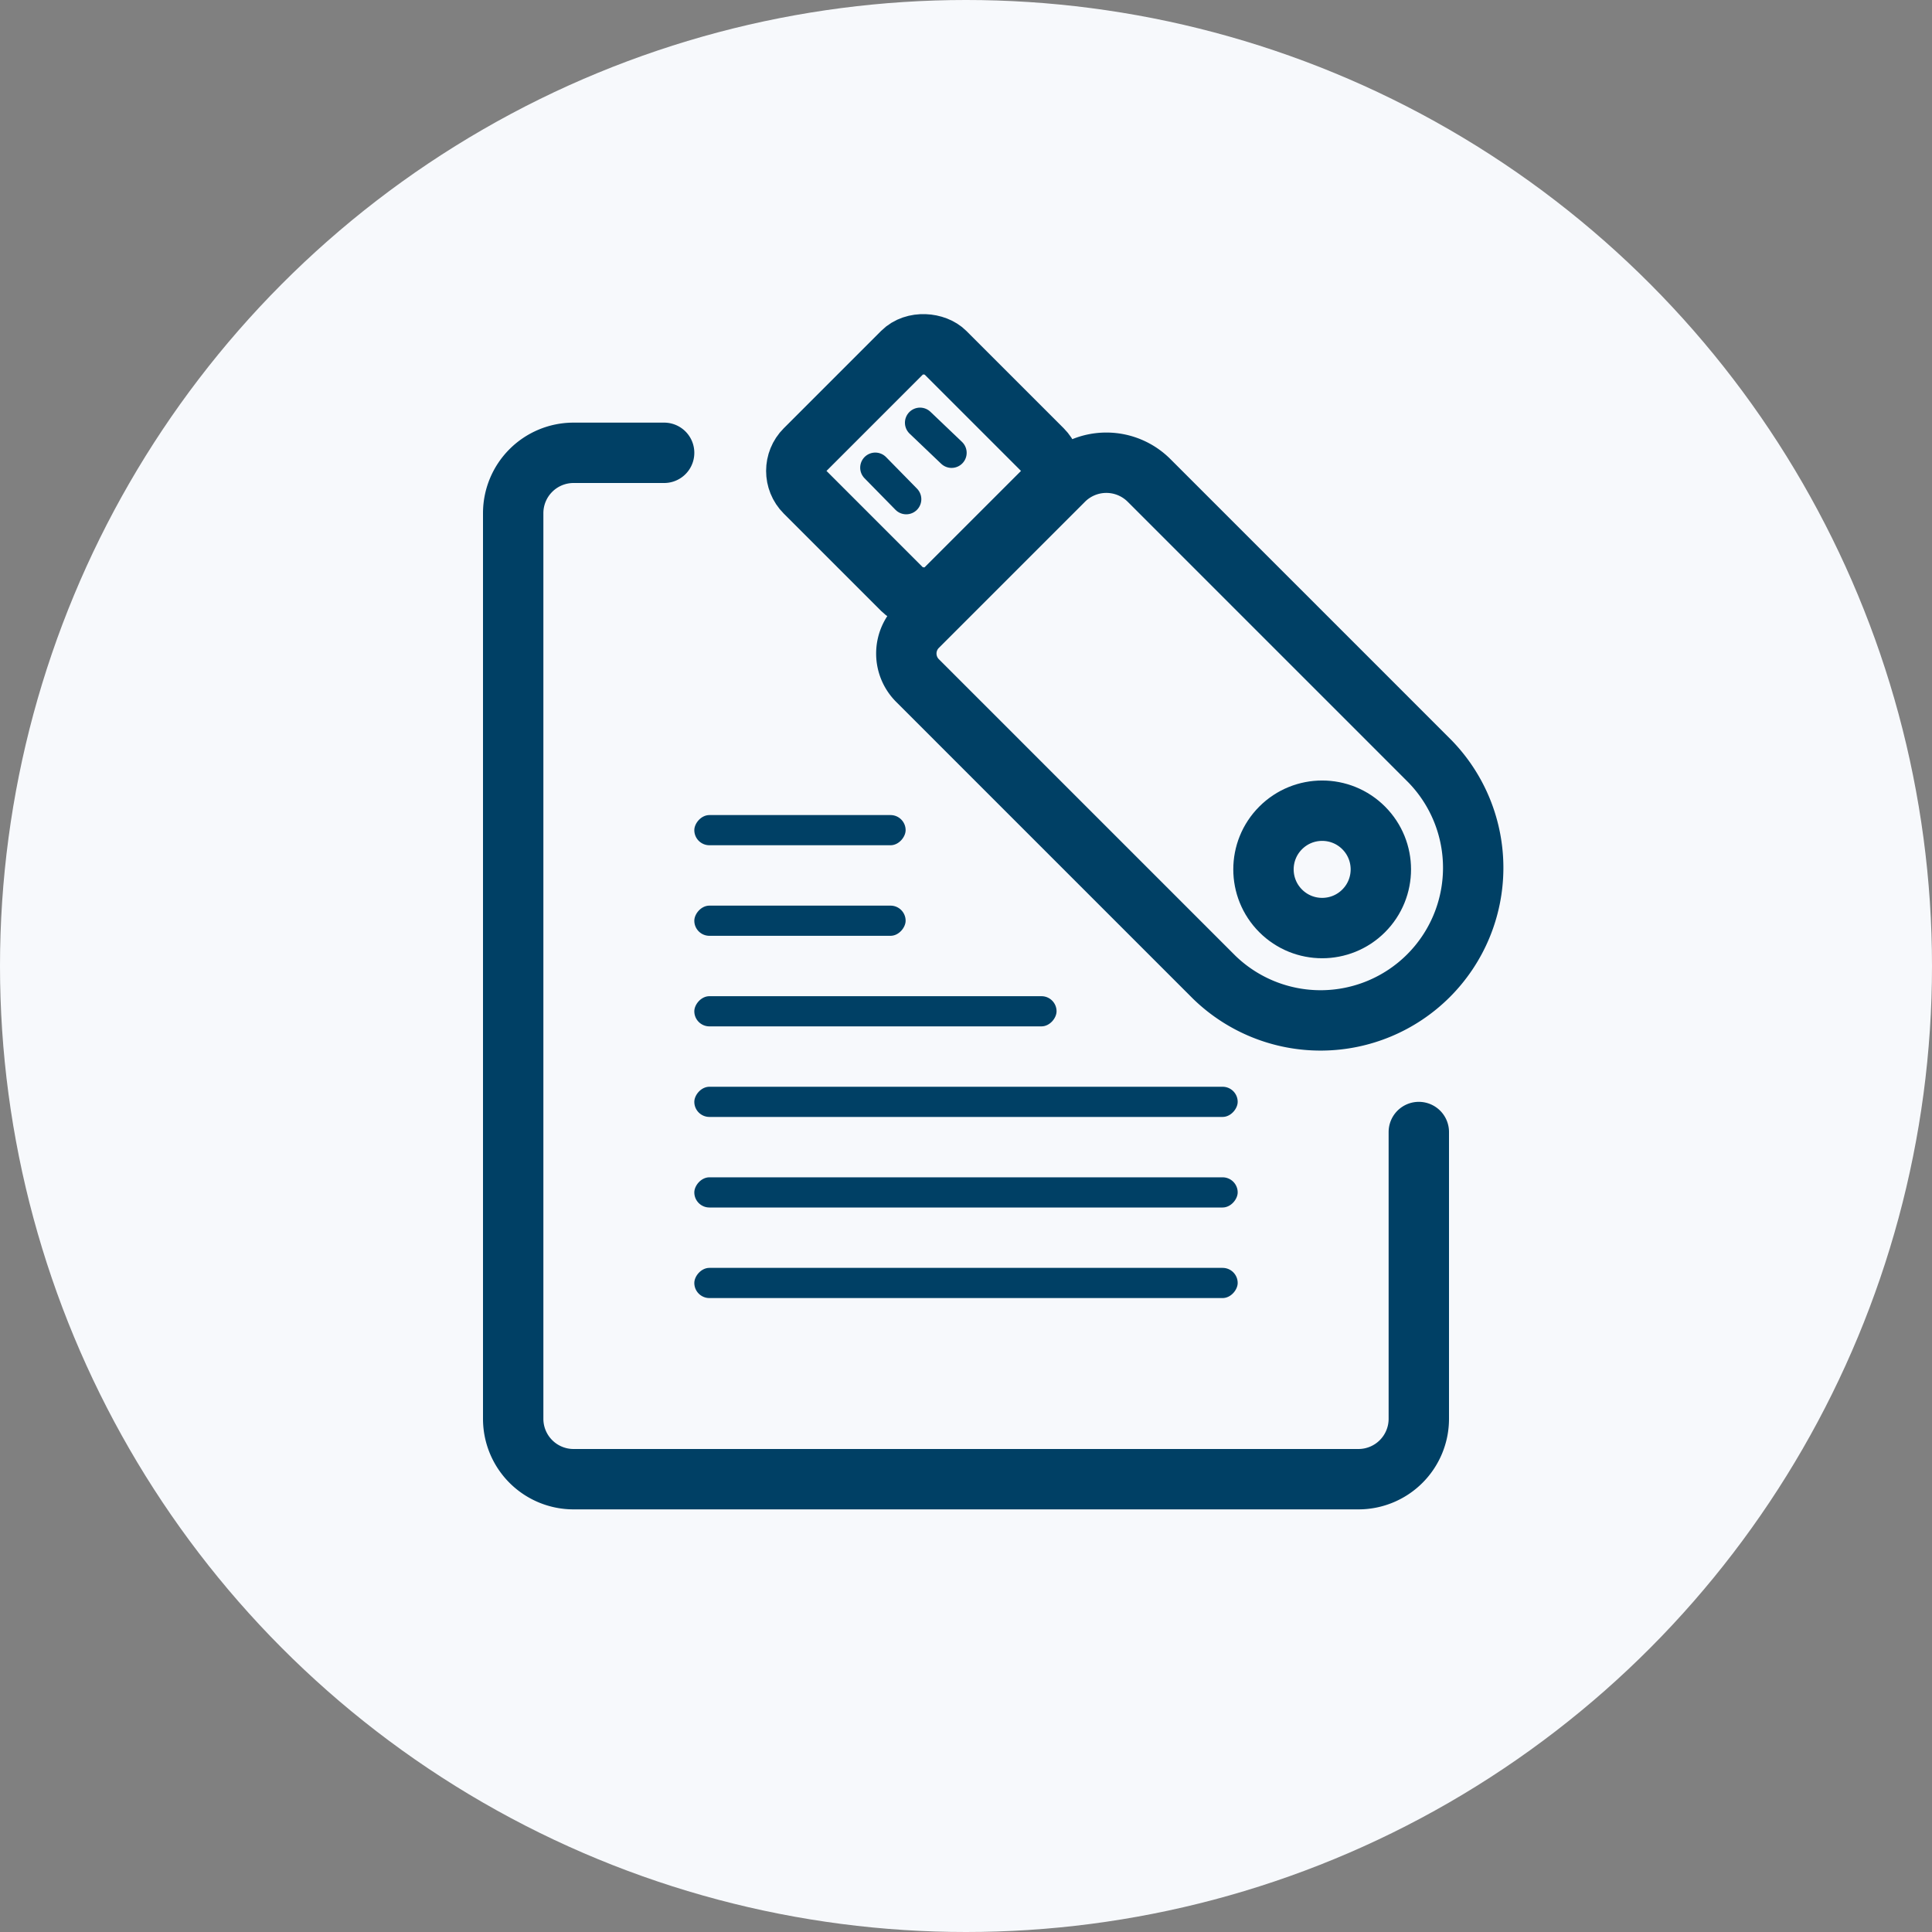
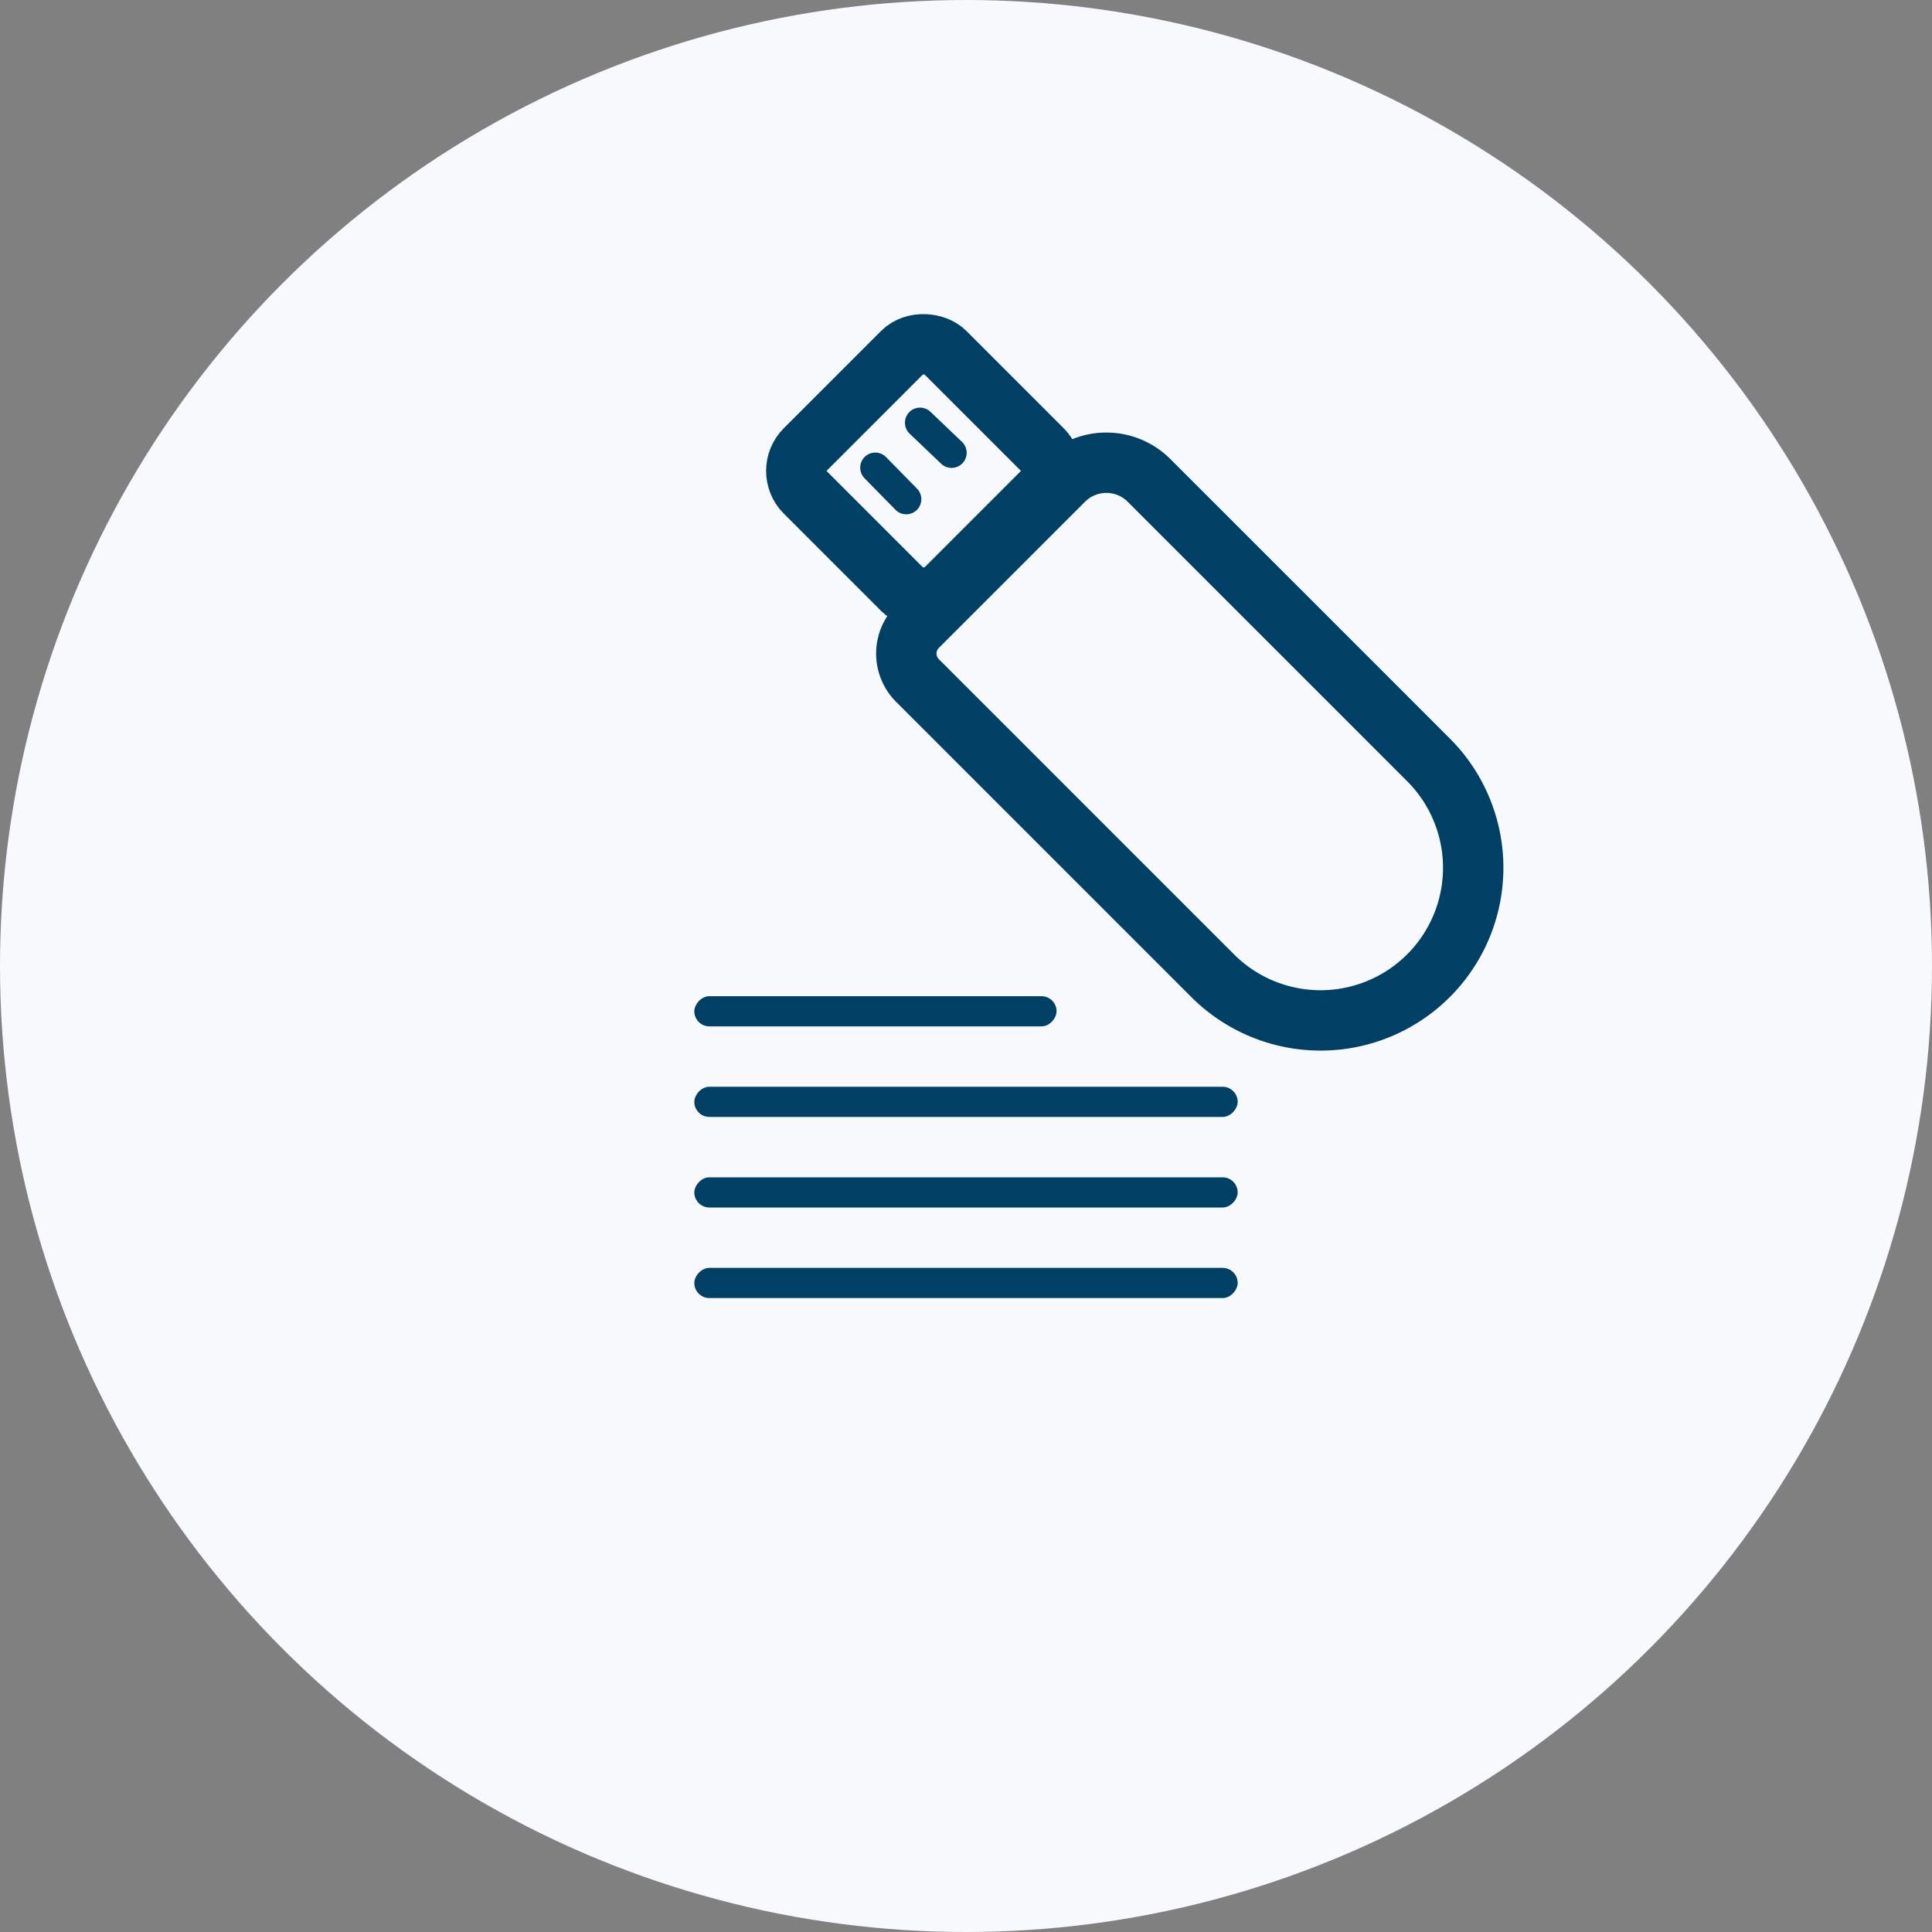
<svg xmlns="http://www.w3.org/2000/svg" width="64" height="64" fill="none" viewBox="0 0 64 64">
  <rect x="0" y="0" width="64" height="64" fill="#808080" stroke="none" />
  <circle cx="32" cy="32" r="32" fill="#F7F9FC" />
  <g clip-path="url(#a)">
-     <path stroke="#004065" stroke-linecap="round" stroke-width="2" d="M22 15h-3a2 2 0 0 0-2 2v30a2 2 0 0 0 2 2h26a2 2 0 0 0 2-2v-9.5" />
    <rect width="18" height="1" fill="#004065" rx=".5" transform="matrix(1 0 0 -1 23 43)" />
    <rect width="18" height="1" fill="#004065" rx=".5" transform="matrix(1 0 0 -1 23 37)" />
    <rect width="18" height="1" fill="#004065" rx=".5" transform="matrix(1 0 0 -1 23 40)" />
    <rect width="12" height="1" fill="#004065" rx=".5" transform="matrix(1 0 0 -1 23 34)" />
-     <rect width="7" height="1" fill="#004065" rx=".5" transform="matrix(1 0 0 -1 23 28)" />
-     <rect width="7" height="1" fill="#004065" rx=".5" transform="matrix(1 0 0 -1 23 31)" />
    <path stroke="#004065" stroke-width="2" d="m35.235 15.914-4.842 4.842a1.264 1.264 0 0 0 0 1.787l9.83 9.83a5.056 5.056 0 0 0 7.15-7.149l-2.037-2.038-7.273-7.272a2 2 0 0 0-2.828 0Z" />
-     <circle cx="43.799" cy="28.799" r="1.944" stroke="#004065" stroke-width="2" transform="rotate(-45 43.799 28.8)" />
    <rect width="6.556" height="6.556" x="25.964" y="15.6" stroke="#004065" stroke-width="2" rx="1" transform="rotate(-45 25.964 15.6)" />
    <path stroke="#004065" stroke-linecap="round" stroke-linejoin="round" d="m28.995 15.492 1.025 1.045M30.477 14.003l1.045.997" />
  </g>
  <defs>
    <clipPath id="a">
      <path fill="#fff" d="M8 9h46v46H8z" />
    </clipPath>
  </defs>
</svg>